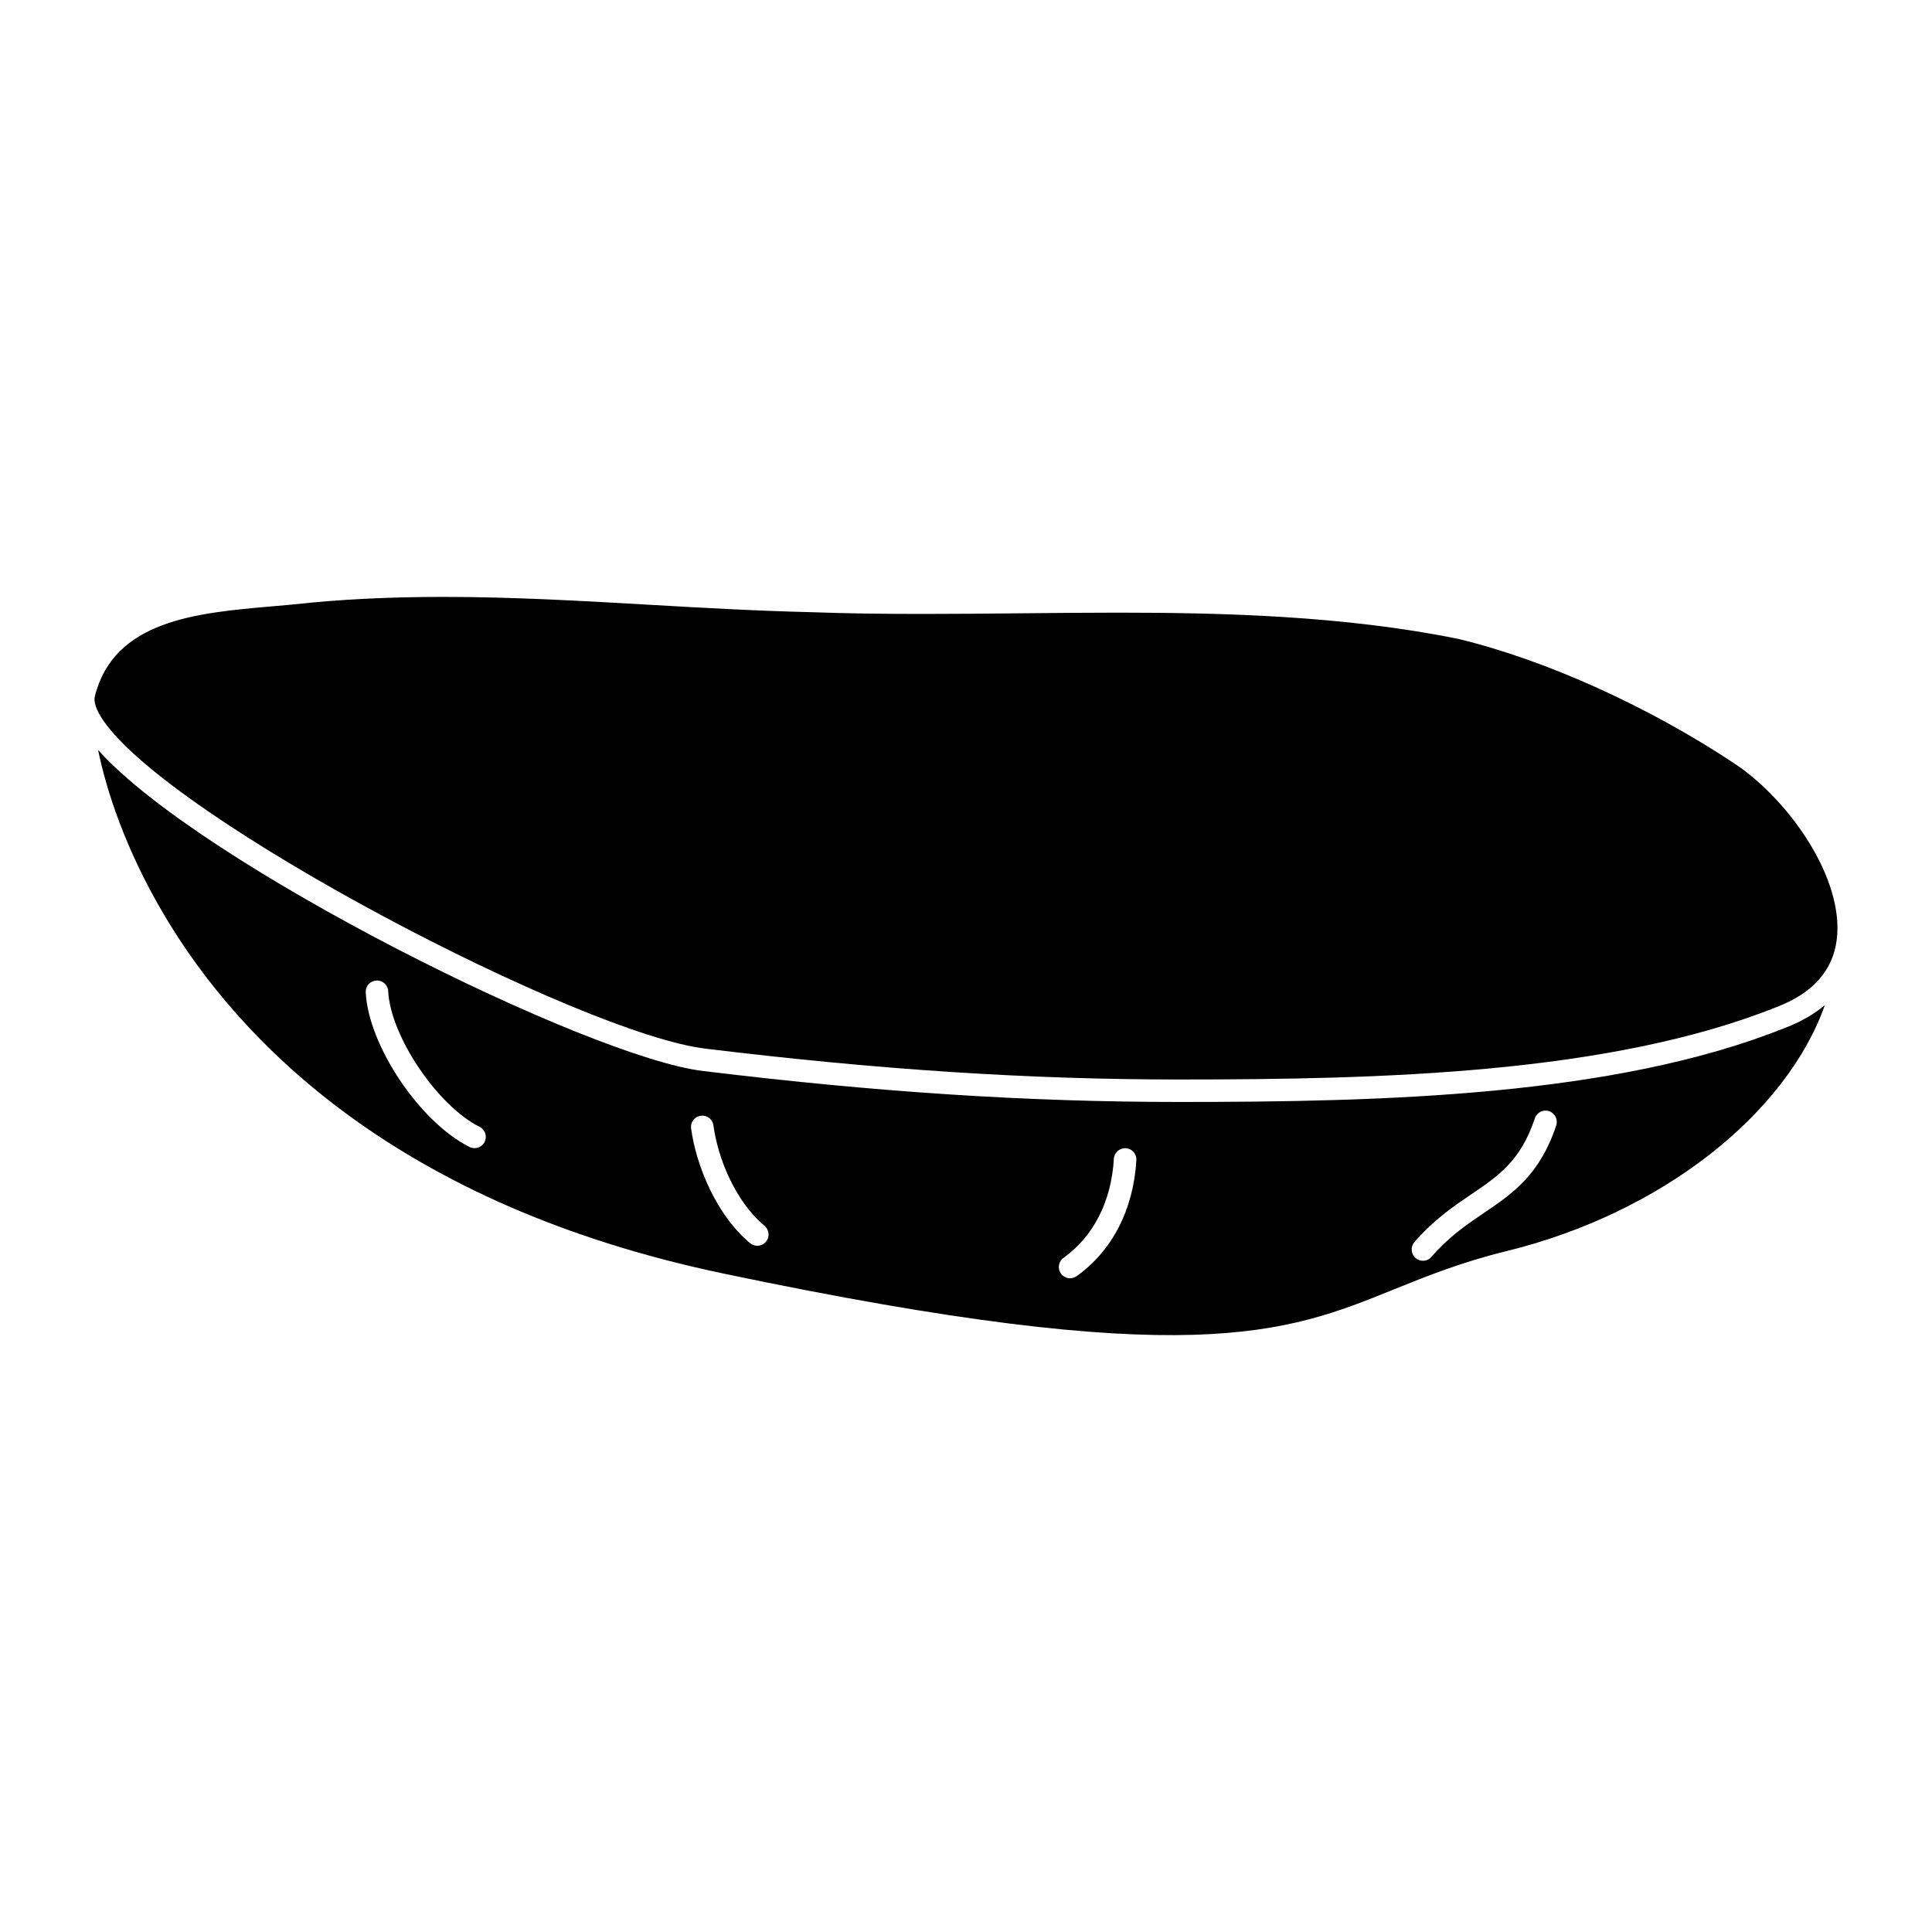
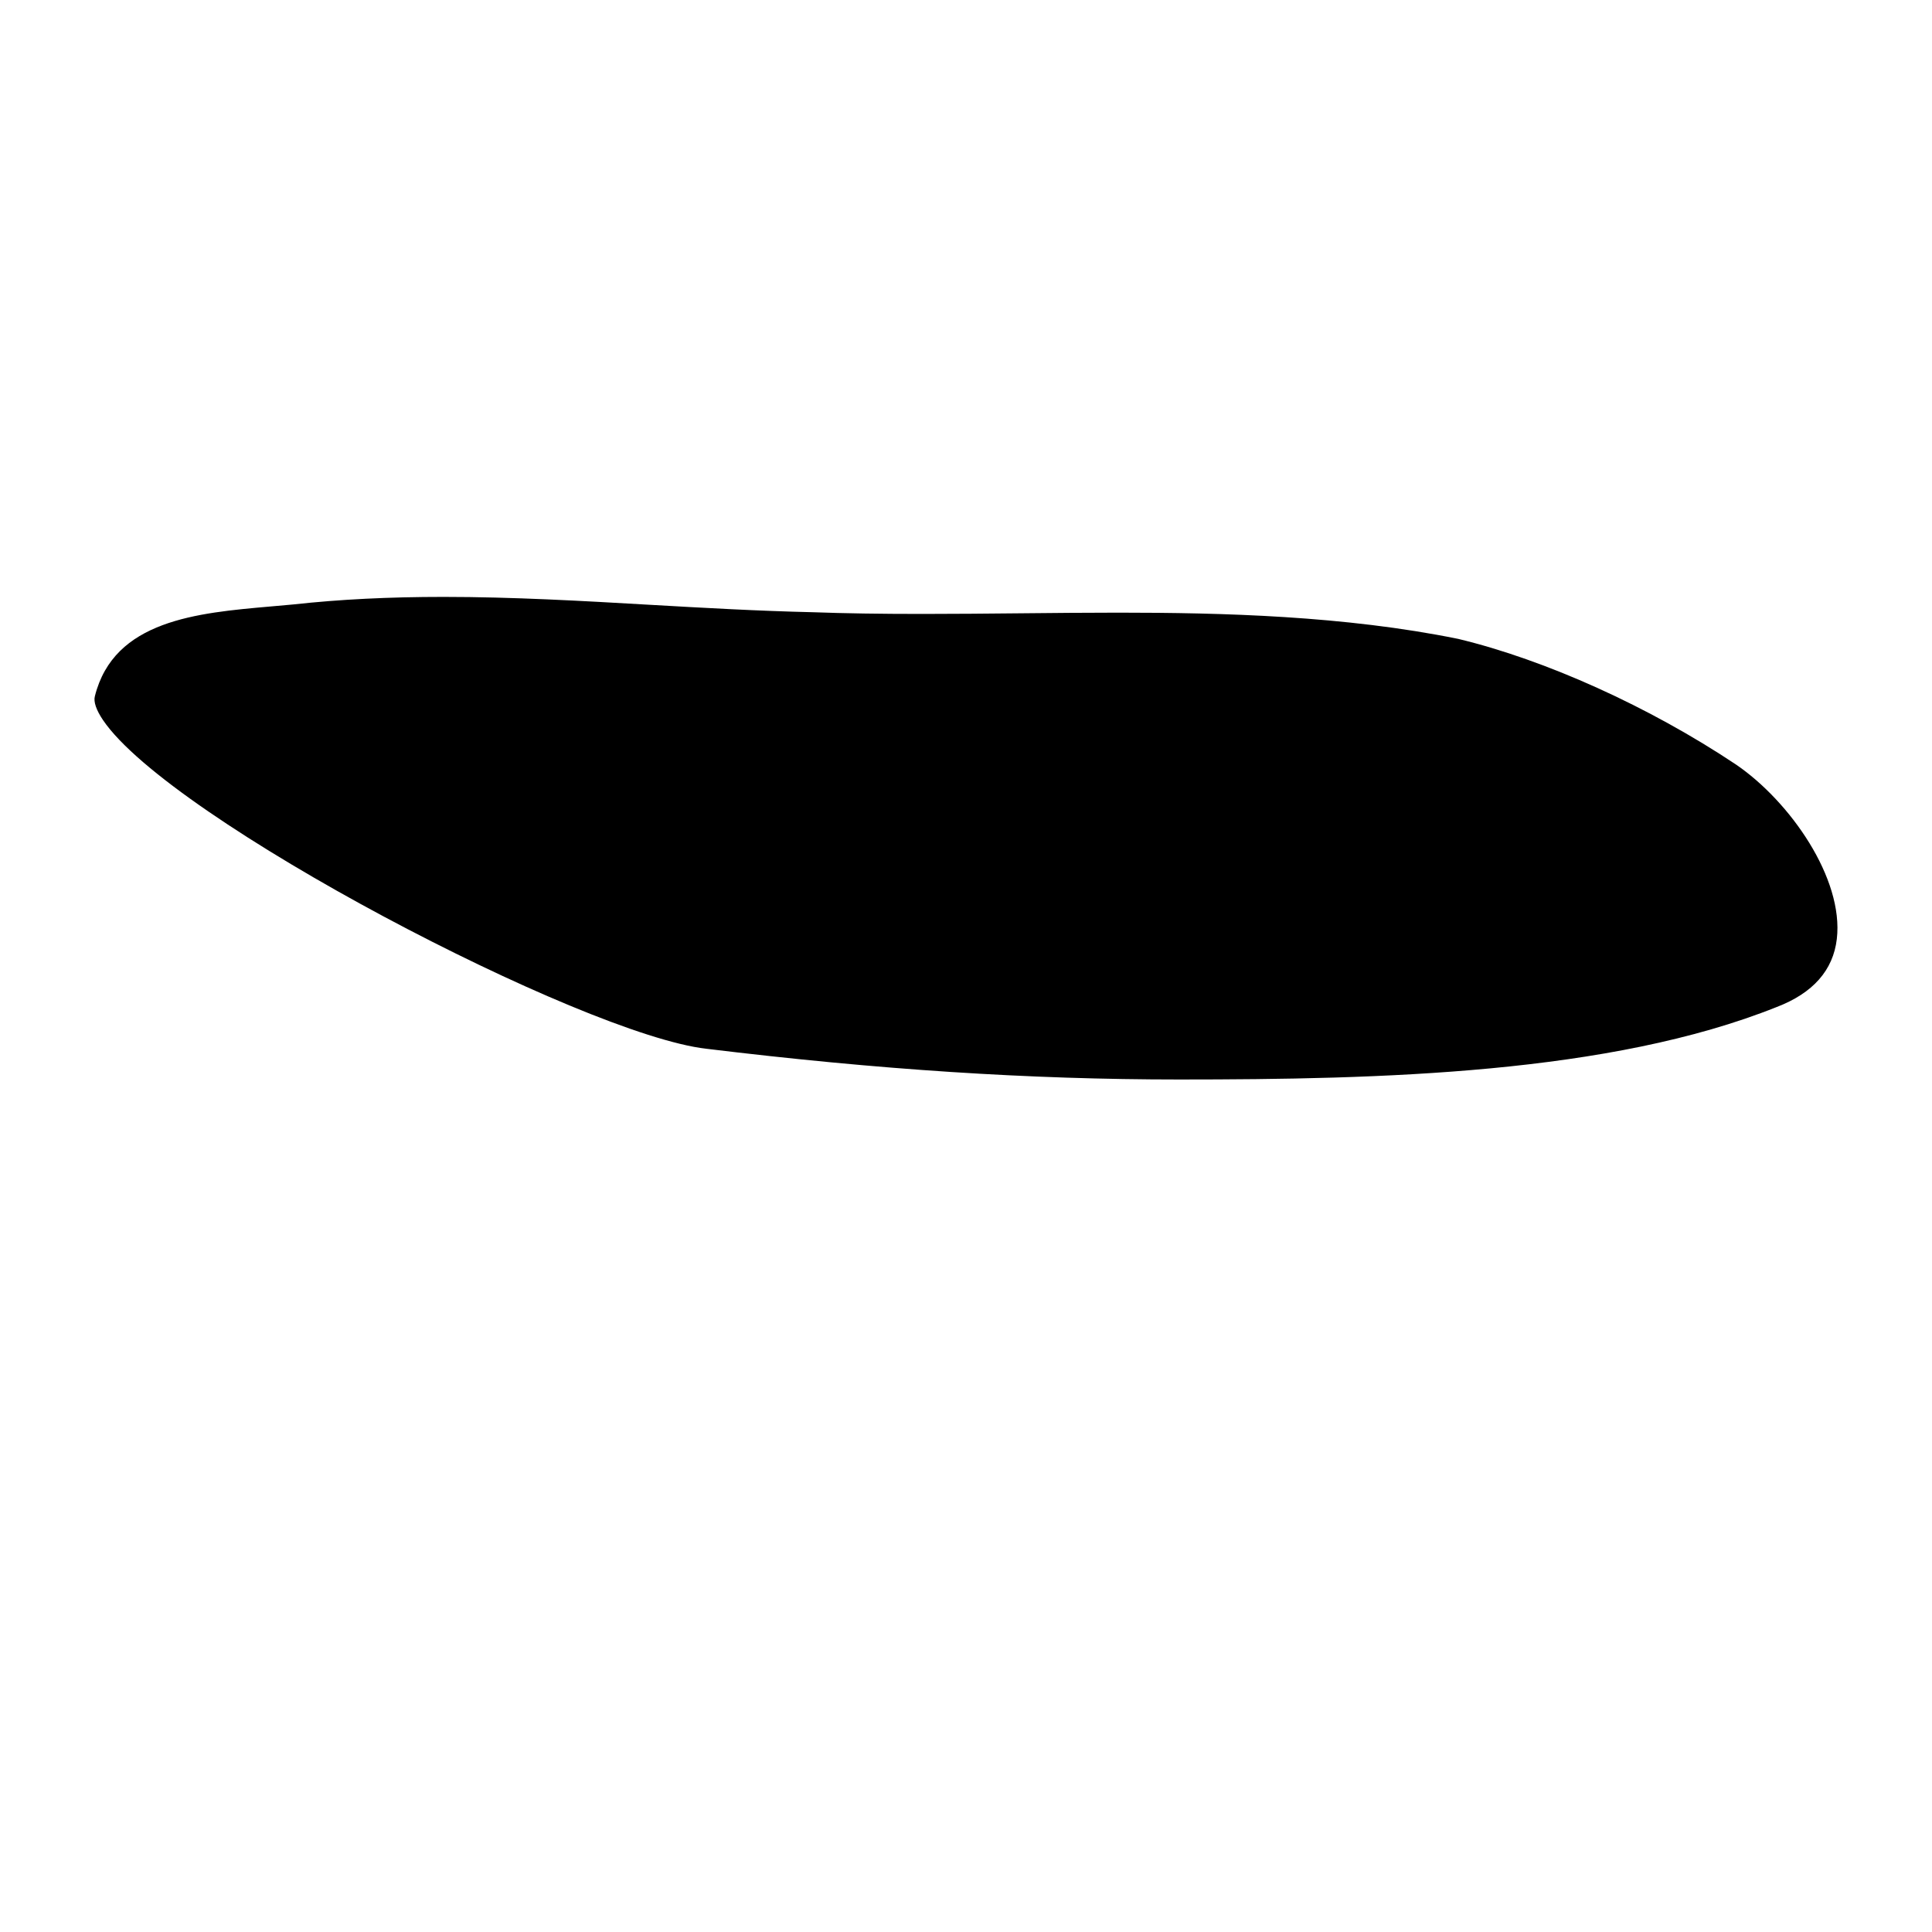
<svg xmlns="http://www.w3.org/2000/svg" fill="#000000" width="800px" height="800px" version="1.1" viewBox="144 144 512 512">
  <g>
    <path d="m215.73 304.72c2.055-0.18 4.07-0.348 6.031-0.539 12.328-1.352 25.336-1.996 39.777-1.996 18.348 0 36.859 1.059 54.773 2.098 14.062 0.805 28.613 1.633 43.004 1.961 8.652 0.312 17.91 0.457 29.129 0.457 8.566 0 17.195-0.086 25.84-0.168 8.68-0.086 17.387-0.172 26.094-0.172 27.641 0 59.957 0.832 90.051 6.949 23.18 5.566 50.707 18.012 73.621 33.297 14.316 9.766 28.602 30.203 26.727 46.23-0.969 8.297-6.324 14.355-15.934 18.035-44.301 17.715-104.95 19.207-158.33 19.207-39.902 0-79.738-2.602-125.37-8.152-32.668-3.754-141.95-60.672-159.84-87.09-1.789-2.644-2.559-4.867-2.16-6.332 5.043-20.152 27.113-22.078 46.586-23.785z" />
-     <path d="m617.02 416.42c-45.242 18.098-106.57 19.613-160.5 19.613-40.152 0-80.215-2.602-126.08-8.195-30.051-3.434-133.07-54.523-160.44-85.074 2.176 10.594 7.184 26.344 17.648 43.949 19.754 33.211 61.477 76.621 148.05 94.785 123.89 26.008 148.82 15.906 177.7 4.207 8.73-3.523 17.754-7.18 29.867-10.152 41.266-10.121 74.145-36.41 84.352-65.203-2.707 2.285-6.164 4.379-10.594 6.07zm-344.59 30.203c-0.523 1.047-1.578 1.648-2.664 1.648-0.453 0-0.91-0.098-1.34-0.312-13.176-6.594-26.801-26.887-27.504-40.98-0.09-1.648 1.18-3.055 2.836-3.129 1.633-0.098 3.043 1.18 3.117 2.832 0.598 11.875 13.043 30.359 24.219 35.941 1.473 0.73 2.07 2.535 1.336 4zm74.559 26.441c-0.59 0.715-1.441 1.074-2.293 1.074-0.68 0-1.359-0.23-1.914-0.684-8.992-7.5-14.332-20.68-15.633-30.422-0.227-1.637 0.926-3.129 2.559-3.344 1.641-0.215 3.133 0.926 3.356 2.562 1.145 8.586 5.773 20.137 13.543 26.605 1.266 1.059 1.438 2.945 0.383 4.207zm82.328 9.137c-0.523 0.371-1.133 0.551-1.734 0.551-0.938 0-1.848-0.434-2.43-1.25-0.953-1.336-0.645-3.199 0.699-4.16 7.941-5.672 12.68-14.992 13.336-26.258 0.102-1.648 1.523-2.871 3.16-2.801 1.637 0.098 2.898 1.5 2.801 3.148-0.762 13.098-6.391 24.031-15.832 30.77zm127.1-39.941c-4.398 13.191-11.598 18.062-19.211 23.215-4.551 3.09-9.262 6.289-13.855 11.609-0.59 0.684-1.426 1.031-2.262 1.031-0.691 0-1.379-0.242-1.949-0.727-1.246-1.082-1.379-2.957-0.309-4.207 5.113-5.93 10.379-9.488 15.023-12.641 7.34-4.973 13.141-8.914 16.898-20.172 0.523-1.566 2.207-2.418 3.777-1.891 1.559 0.523 2.402 2.219 1.887 3.781z" />
  </g>
</svg>